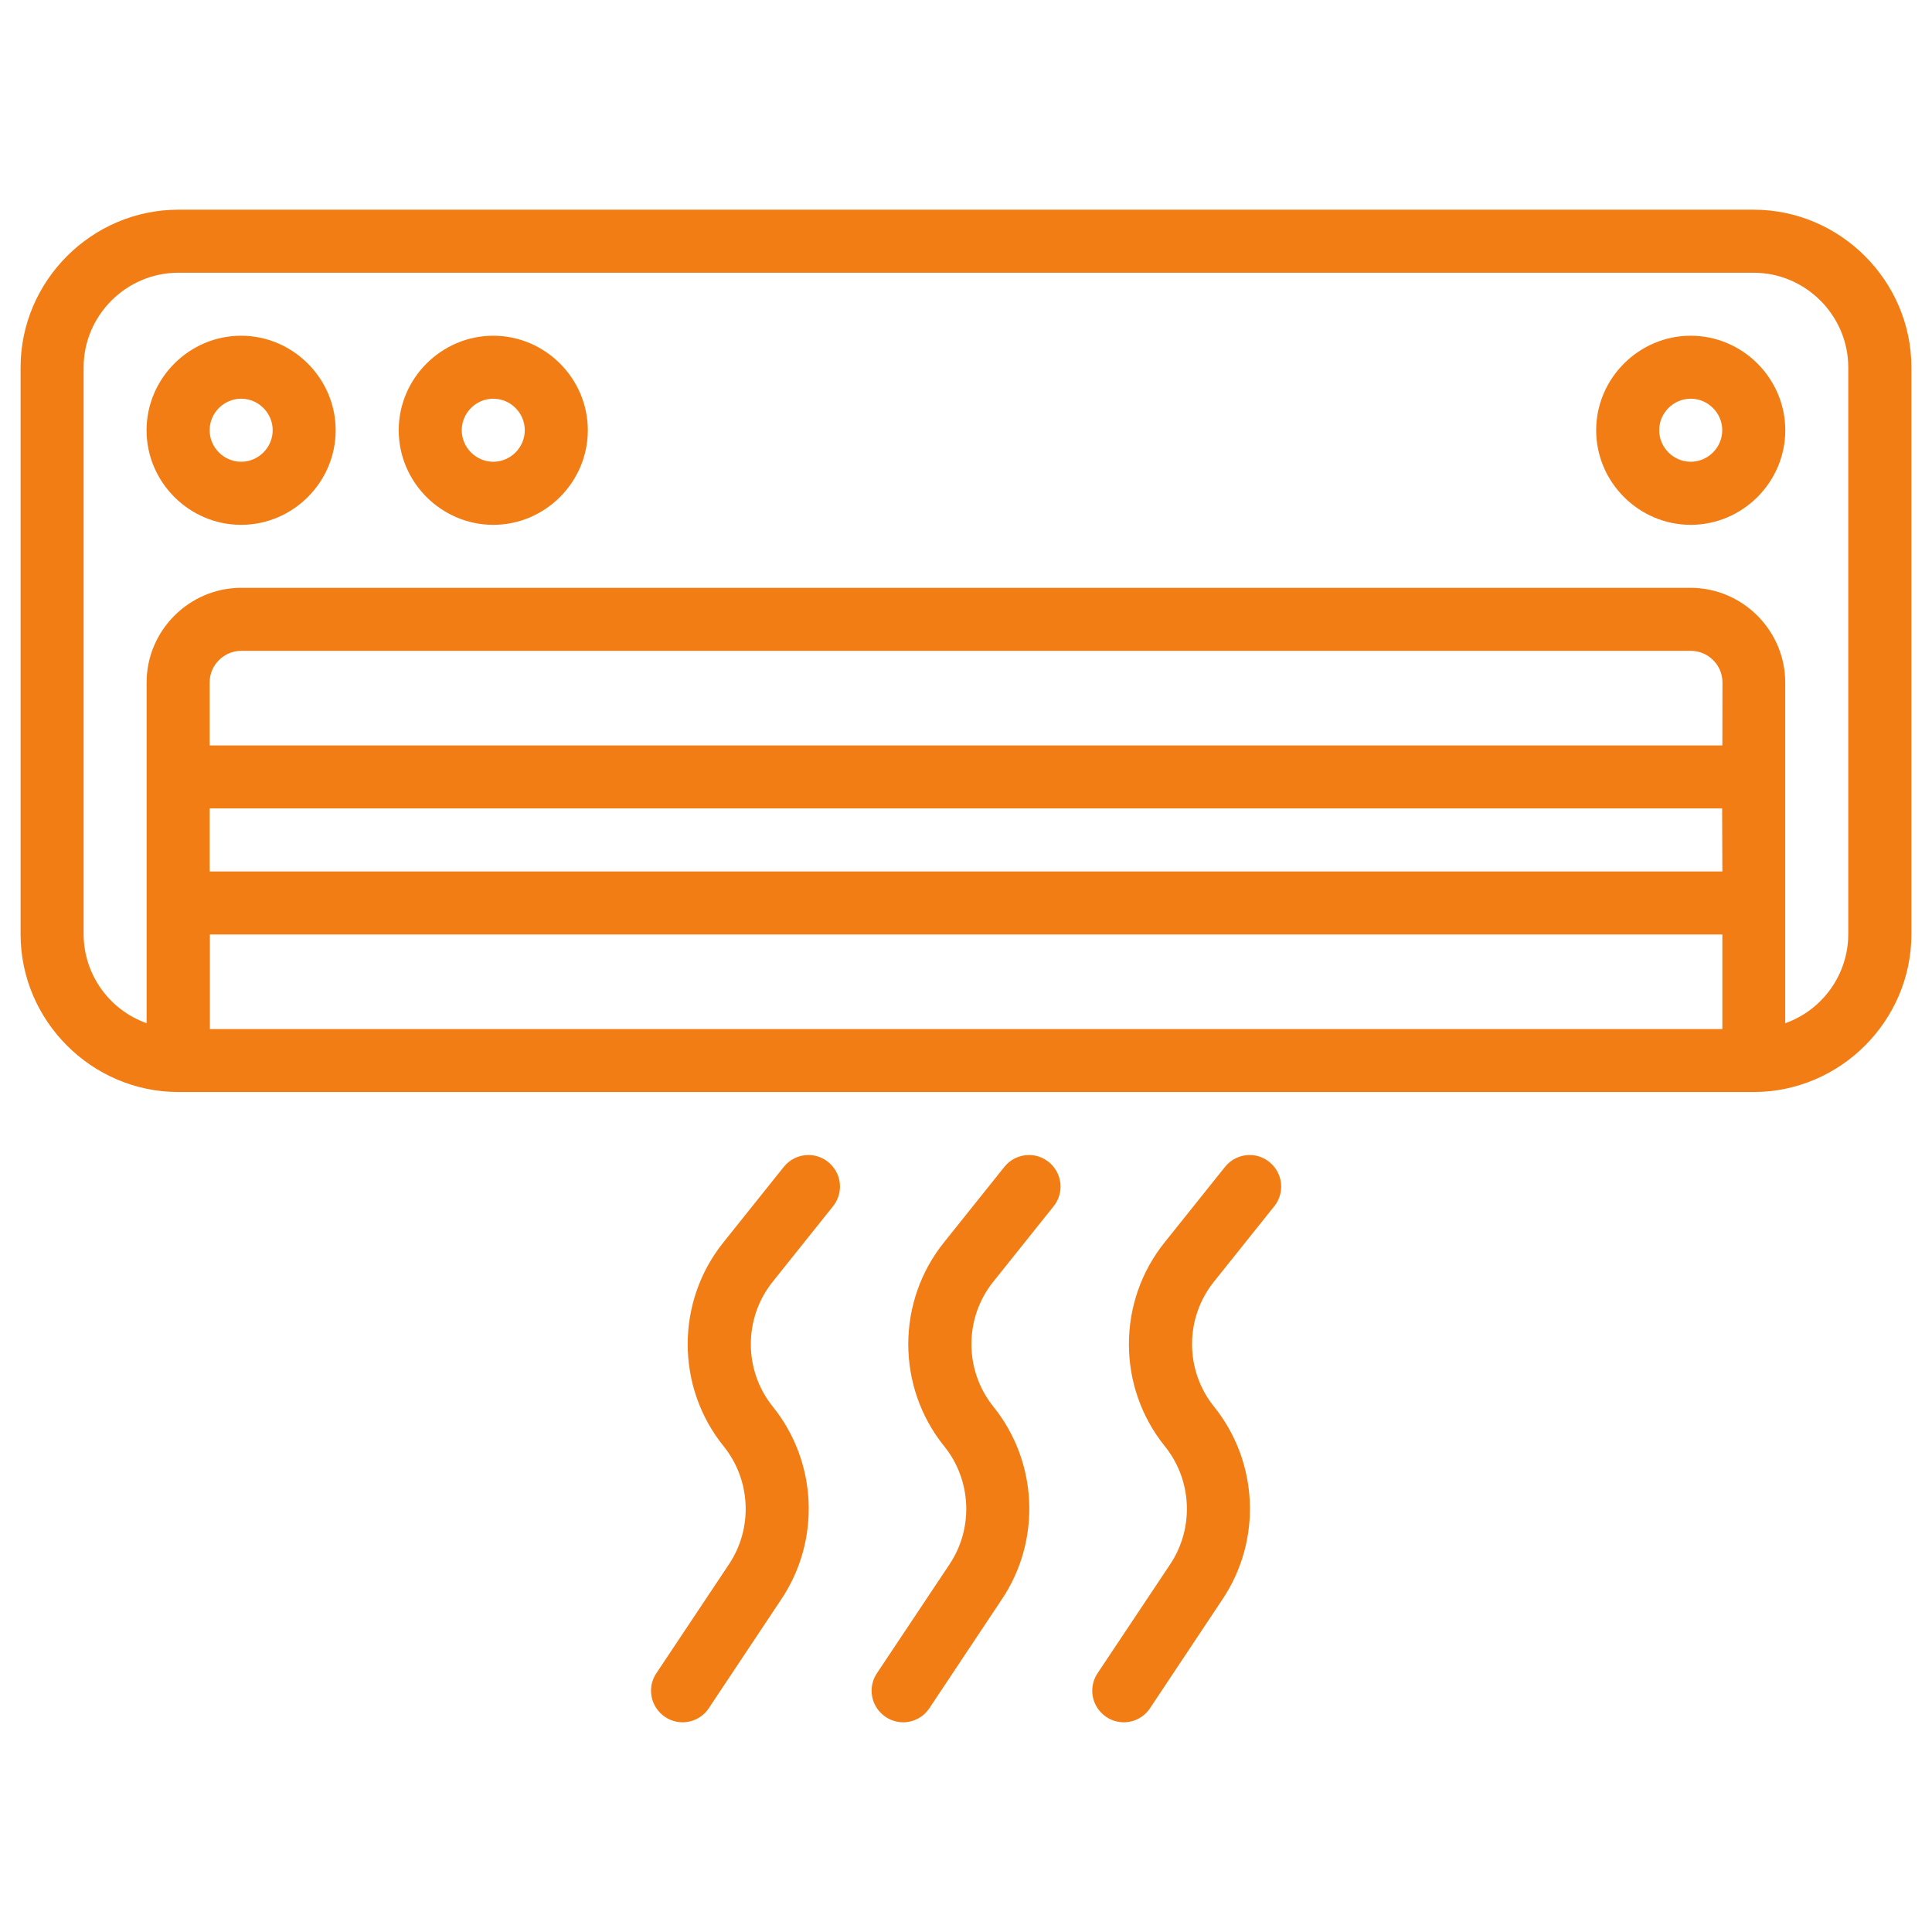
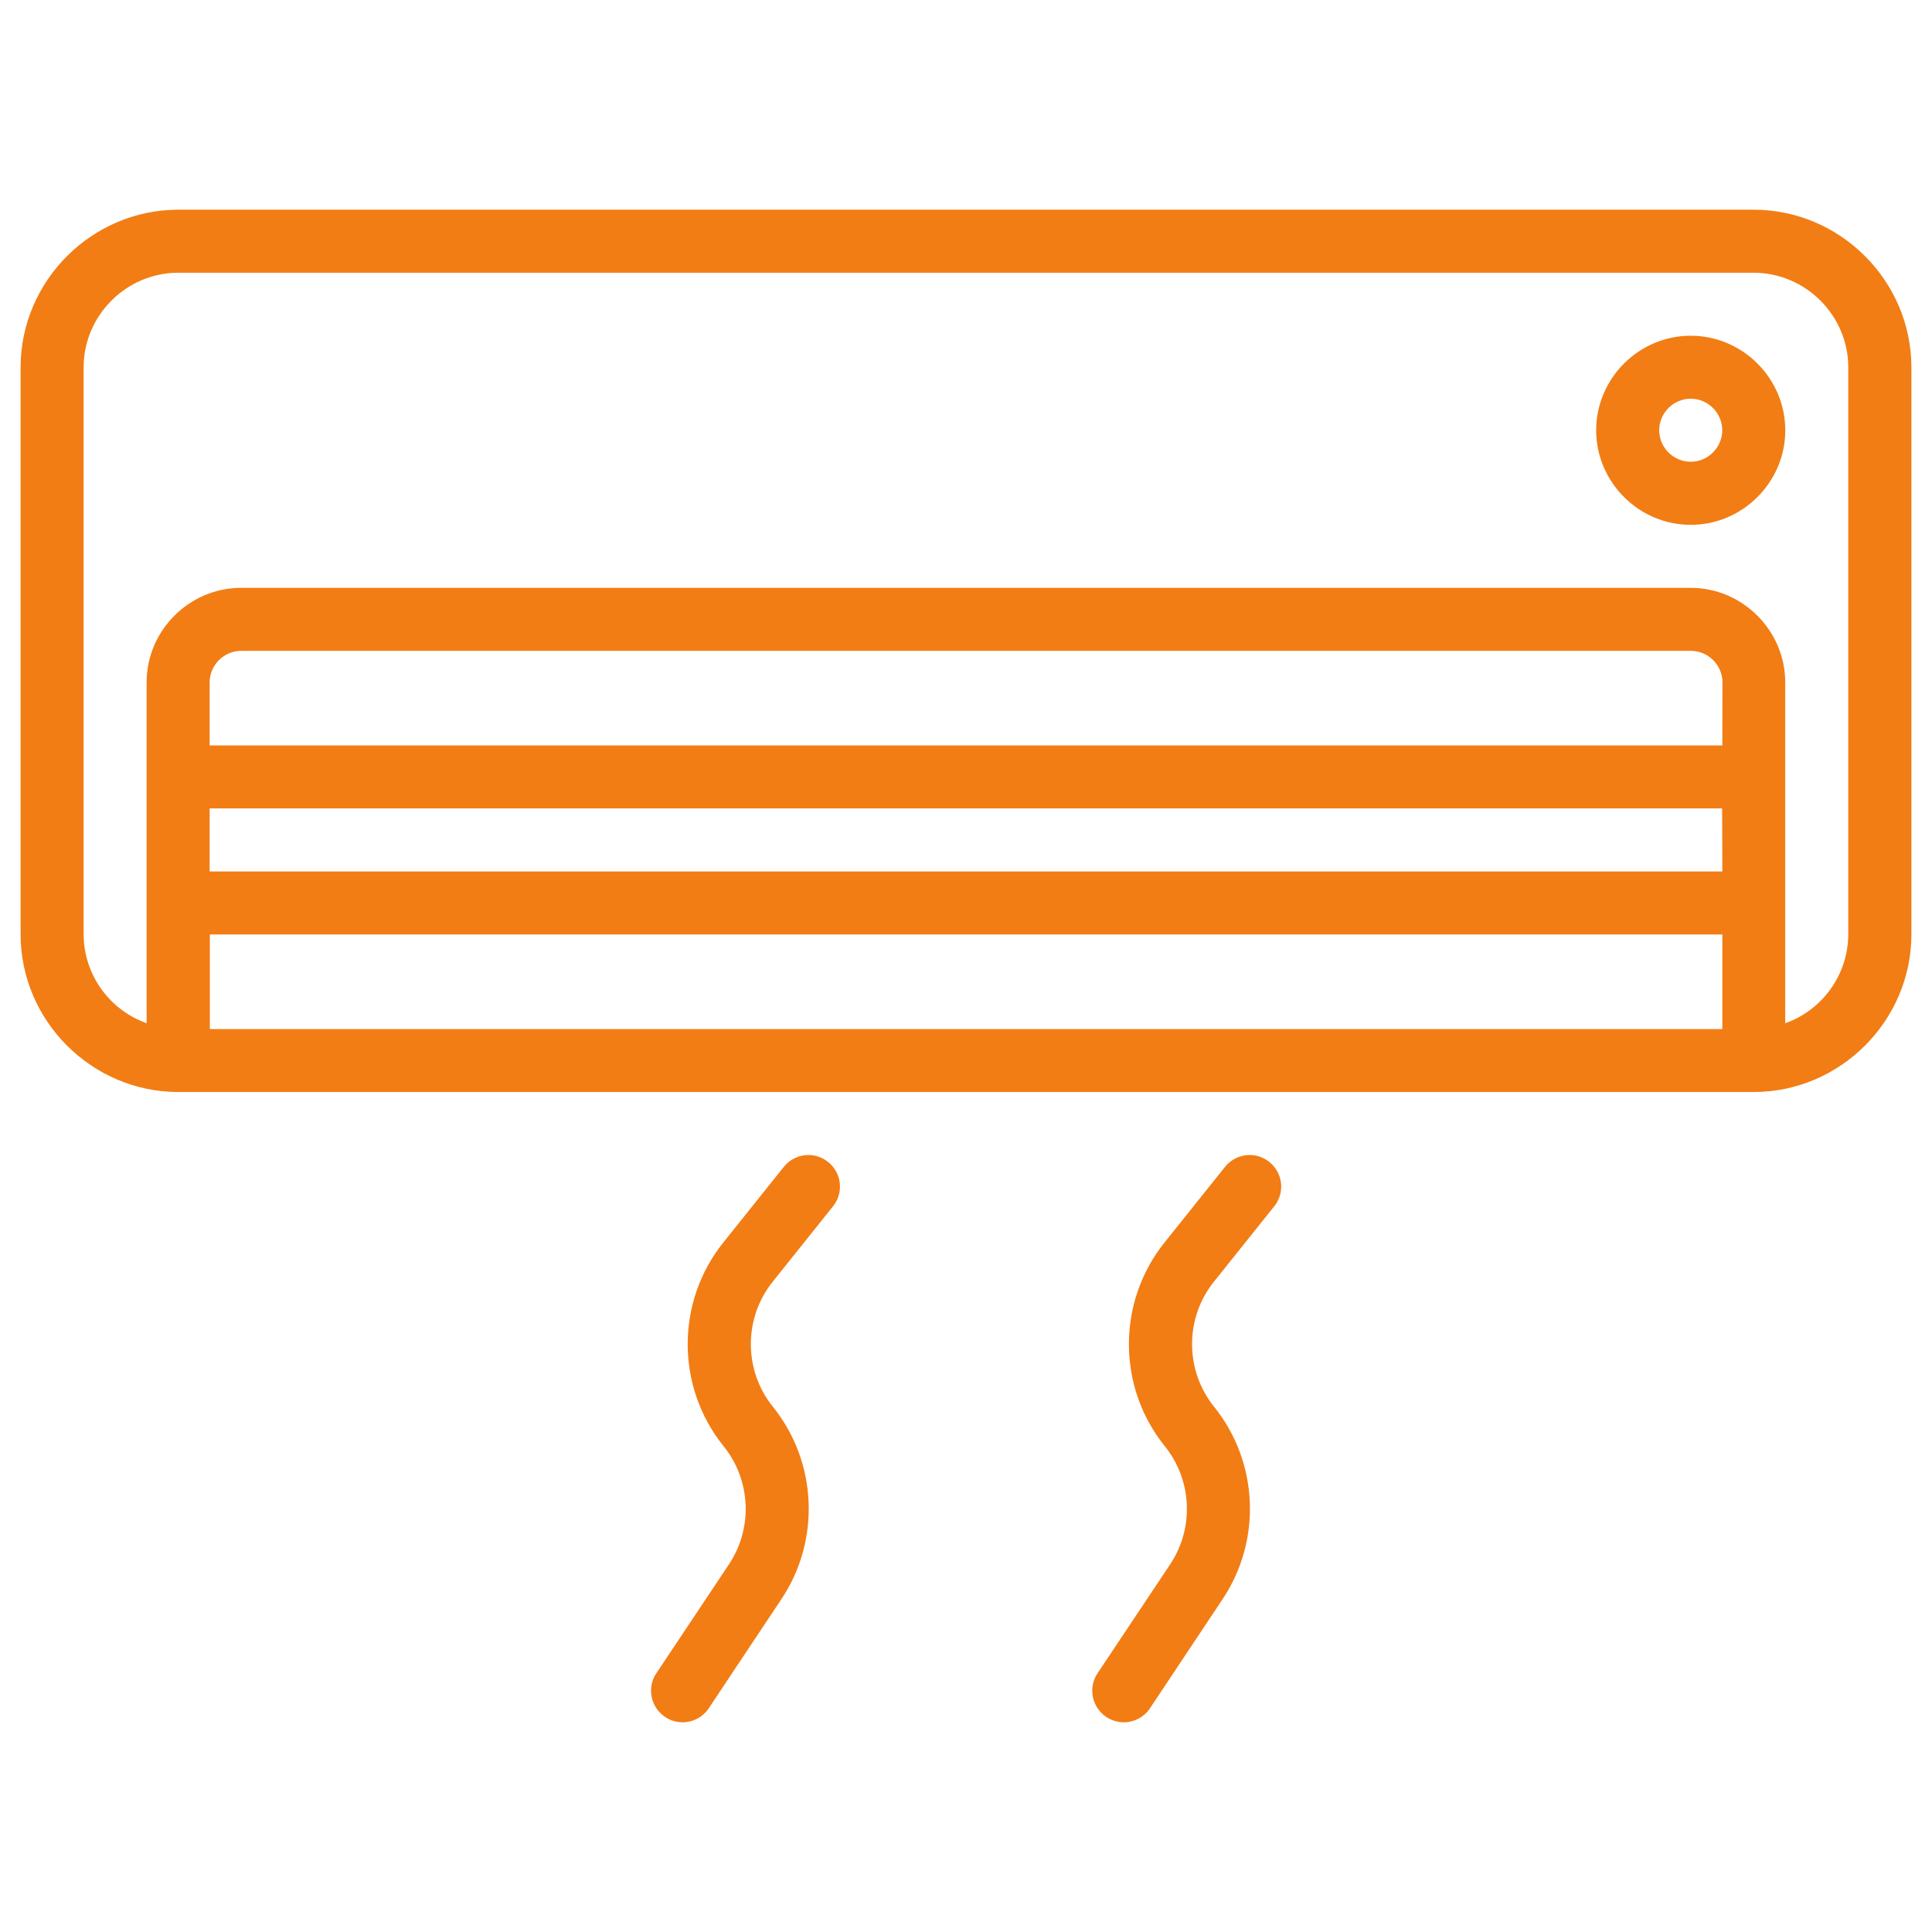
<svg xmlns="http://www.w3.org/2000/svg" width="100%" height="100%" viewBox="0 0 35 35" version="1.1" xml:space="preserve" style="fill-rule:evenodd;clip-rule:evenodd;stroke-linejoin:round;stroke-miterlimit:2;">
  <g transform="matrix(1,0,0,1,0.373,3.799)">
    <g id="Group_1787">
      <g id="Page-1-3">
        <g id="_015---Heating-2">
          <path id="Shape-10" d="M31.4,0L2.854,0C1.289,0.002 0.002,1.289 -0,2.854L0,13.13C0.002,14.695 1.289,15.982 2.854,15.984L31.4,15.984C32.965,15.982 34.252,14.695 34.254,13.13L34.254,2.854C34.252,1.289 32.965,0.002 31.4,-0ZM30.829,11.988L3.425,11.988L3.425,10.846L30.825,10.846L30.829,11.988ZM30.829,9.705L3.425,9.705L3.425,8.563C3.425,8.25 3.683,7.992 3.996,7.992C3.997,7.992 3.999,7.992 4,7.992L30.26,7.992C30.573,7.992 30.831,8.25 30.831,8.563L30.829,9.705ZM3.429,14.843L3.429,13.13L30.829,13.13L30.829,14.843L3.429,14.843ZM33.11,13.13C33.107,13.852 32.648,14.497 31.968,14.738L31.968,8.563C31.968,7.624 31.195,6.851 30.256,6.85L4,6.85C3.999,6.85 3.997,6.85 3.996,6.85C3.056,6.85 2.283,7.623 2.283,8.563L2.283,14.737C1.603,14.496 1.145,13.851 1.142,13.13L1.142,2.854C1.143,1.915 1.915,1.143 2.854,1.142L31.4,1.142C32.338,1.144 33.109,1.916 33.11,2.854L33.11,13.13Z" style="fill:rgb(242,125,20);fill-rule:nonzero;" />
          <g id="Shape-11" transform="matrix(1,0,0,1,-1.717,-1.717)">
-             <path d="M5.713,4C5.713,4 5.712,4 5.712,4C4.772,4 3.999,4.773 3.999,5.713C3.999,6.653 4.772,7.426 5.712,7.426C6.652,7.426 7.425,6.653 7.425,5.713C7.425,4.774 6.652,4.001 5.713,4ZM5.713,6.283C5.4,6.283 5.142,6.025 5.142,5.712C5.142,5.399 5.4,5.141 5.713,5.141C6.026,5.141 6.284,5.399 6.284,5.712C6.284,6.025 6.026,6.283 5.713,6.283Z" style="fill:rgb(242,125,20);fill-rule:nonzero;" />
-           </g>
+             </g>
          <g id="Shape-12" transform="matrix(1,0,0,1,-5.15,-1.717)">
-             <path d="M13.713,4C12.773,4 12,4.773 12,5.713C12,6.653 12.773,7.426 13.713,7.426C14.653,7.426 15.426,6.653 15.426,5.713C15.426,4.773 14.653,4 13.713,4ZM13.713,6.283C13.4,6.283 13.142,6.025 13.142,5.712C13.142,5.399 13.4,5.141 13.713,5.141C14.026,5.141 14.284,5.399 14.284,5.712C14.284,6.025 14.026,6.283 13.713,6.283Z" style="fill:rgb(242,125,20);fill-rule:nonzero;" />
-           </g>
+             </g>
          <g id="Shape-13" transform="matrix(1,0,0,1,-21.457,-1.717)">
            <path d="M51.713,4C50.773,4 50,4.773 50,5.713C50,6.653 50.773,7.426 51.713,7.426C52.653,7.426 53.426,6.653 53.426,5.713C53.426,4.773 52.653,4 51.713,4ZM51.713,6.283C51.4,6.283 51.142,6.025 51.142,5.712C51.142,5.399 51.4,5.141 51.713,5.141C52.026,5.141 52.284,5.399 52.284,5.712C52.284,6.025 52.026,6.283 51.713,6.283Z" style="fill:rgb(242,125,20);fill-rule:nonzero;" />
          </g>
          <g id="Shape-14" transform="matrix(1,0,0,1,-11.587,-12.874)">
-             <path d="M27.1,39.388C27.037,39.482 27.004,39.592 27.004,39.705C27.004,40.018 27.262,40.276 27.575,40.276C27.766,40.276 27.944,40.181 28.05,40.022L29.363,38.049C30.079,36.981 30.018,35.562 29.212,34.56C28.679,33.9 28.679,32.95 29.212,32.29L30.302,30.927C30.383,30.826 30.427,30.7 30.427,30.57C30.427,30.257 30.169,29.999 29.856,29.999C29.683,29.999 29.518,30.078 29.41,30.213L28.32,31.576C27.451,32.651 27.451,34.201 28.32,35.276C28.815,35.891 28.853,36.762 28.413,37.418L27.1,39.388Z" style="fill:rgb(242,125,20);fill-rule:nonzero;" />
-           </g>
+             </g>
          <g id="Shape-15" transform="matrix(1,0,0,1,-8.583,-12.874)">
            <path d="M20.1,39.388C20.037,39.482 20.004,39.592 20.004,39.705C20.004,40.018 20.262,40.276 20.575,40.276C20.766,40.276 20.944,40.181 21.05,40.022L22.363,38.049C23.079,36.981 23.018,35.562 22.212,34.56C21.679,33.9 21.679,32.95 22.212,32.29L23.302,30.927C23.383,30.826 23.427,30.7 23.427,30.57C23.427,30.257 23.169,29.999 22.856,29.999C22.683,29.999 22.518,30.078 22.41,30.213L21.32,31.576C20.451,32.651 20.451,34.201 21.32,35.276C21.815,35.891 21.853,36.762 21.413,37.418L20.1,39.388Z" style="fill:rgb(242,125,20);fill-rule:nonzero;" />
          </g>
          <g id="Shape-16" transform="matrix(1,0,0,1,-14.59,-12.874)">
            <path d="M34.1,39.388C34.037,39.482 34.004,39.592 34.004,39.705C34.004,40.018 34.262,40.276 34.575,40.276C34.766,40.276 34.944,40.181 35.05,40.022L36.363,38.049C37.079,36.981 37.018,35.562 36.212,34.56C35.679,33.9 35.679,32.95 36.212,32.29L37.302,30.927C37.383,30.826 37.427,30.7 37.427,30.57C37.427,30.257 37.169,29.999 36.856,29.999C36.683,29.999 36.518,30.078 36.41,30.213L35.32,31.576C34.451,32.651 34.451,34.201 35.32,35.276C35.815,35.891 35.853,36.762 35.413,37.418L34.1,39.388Z" style="fill:rgb(242,125,20);fill-rule:nonzero;" />
          </g>
        </g>
      </g>
    </g>
  </g>
</svg>